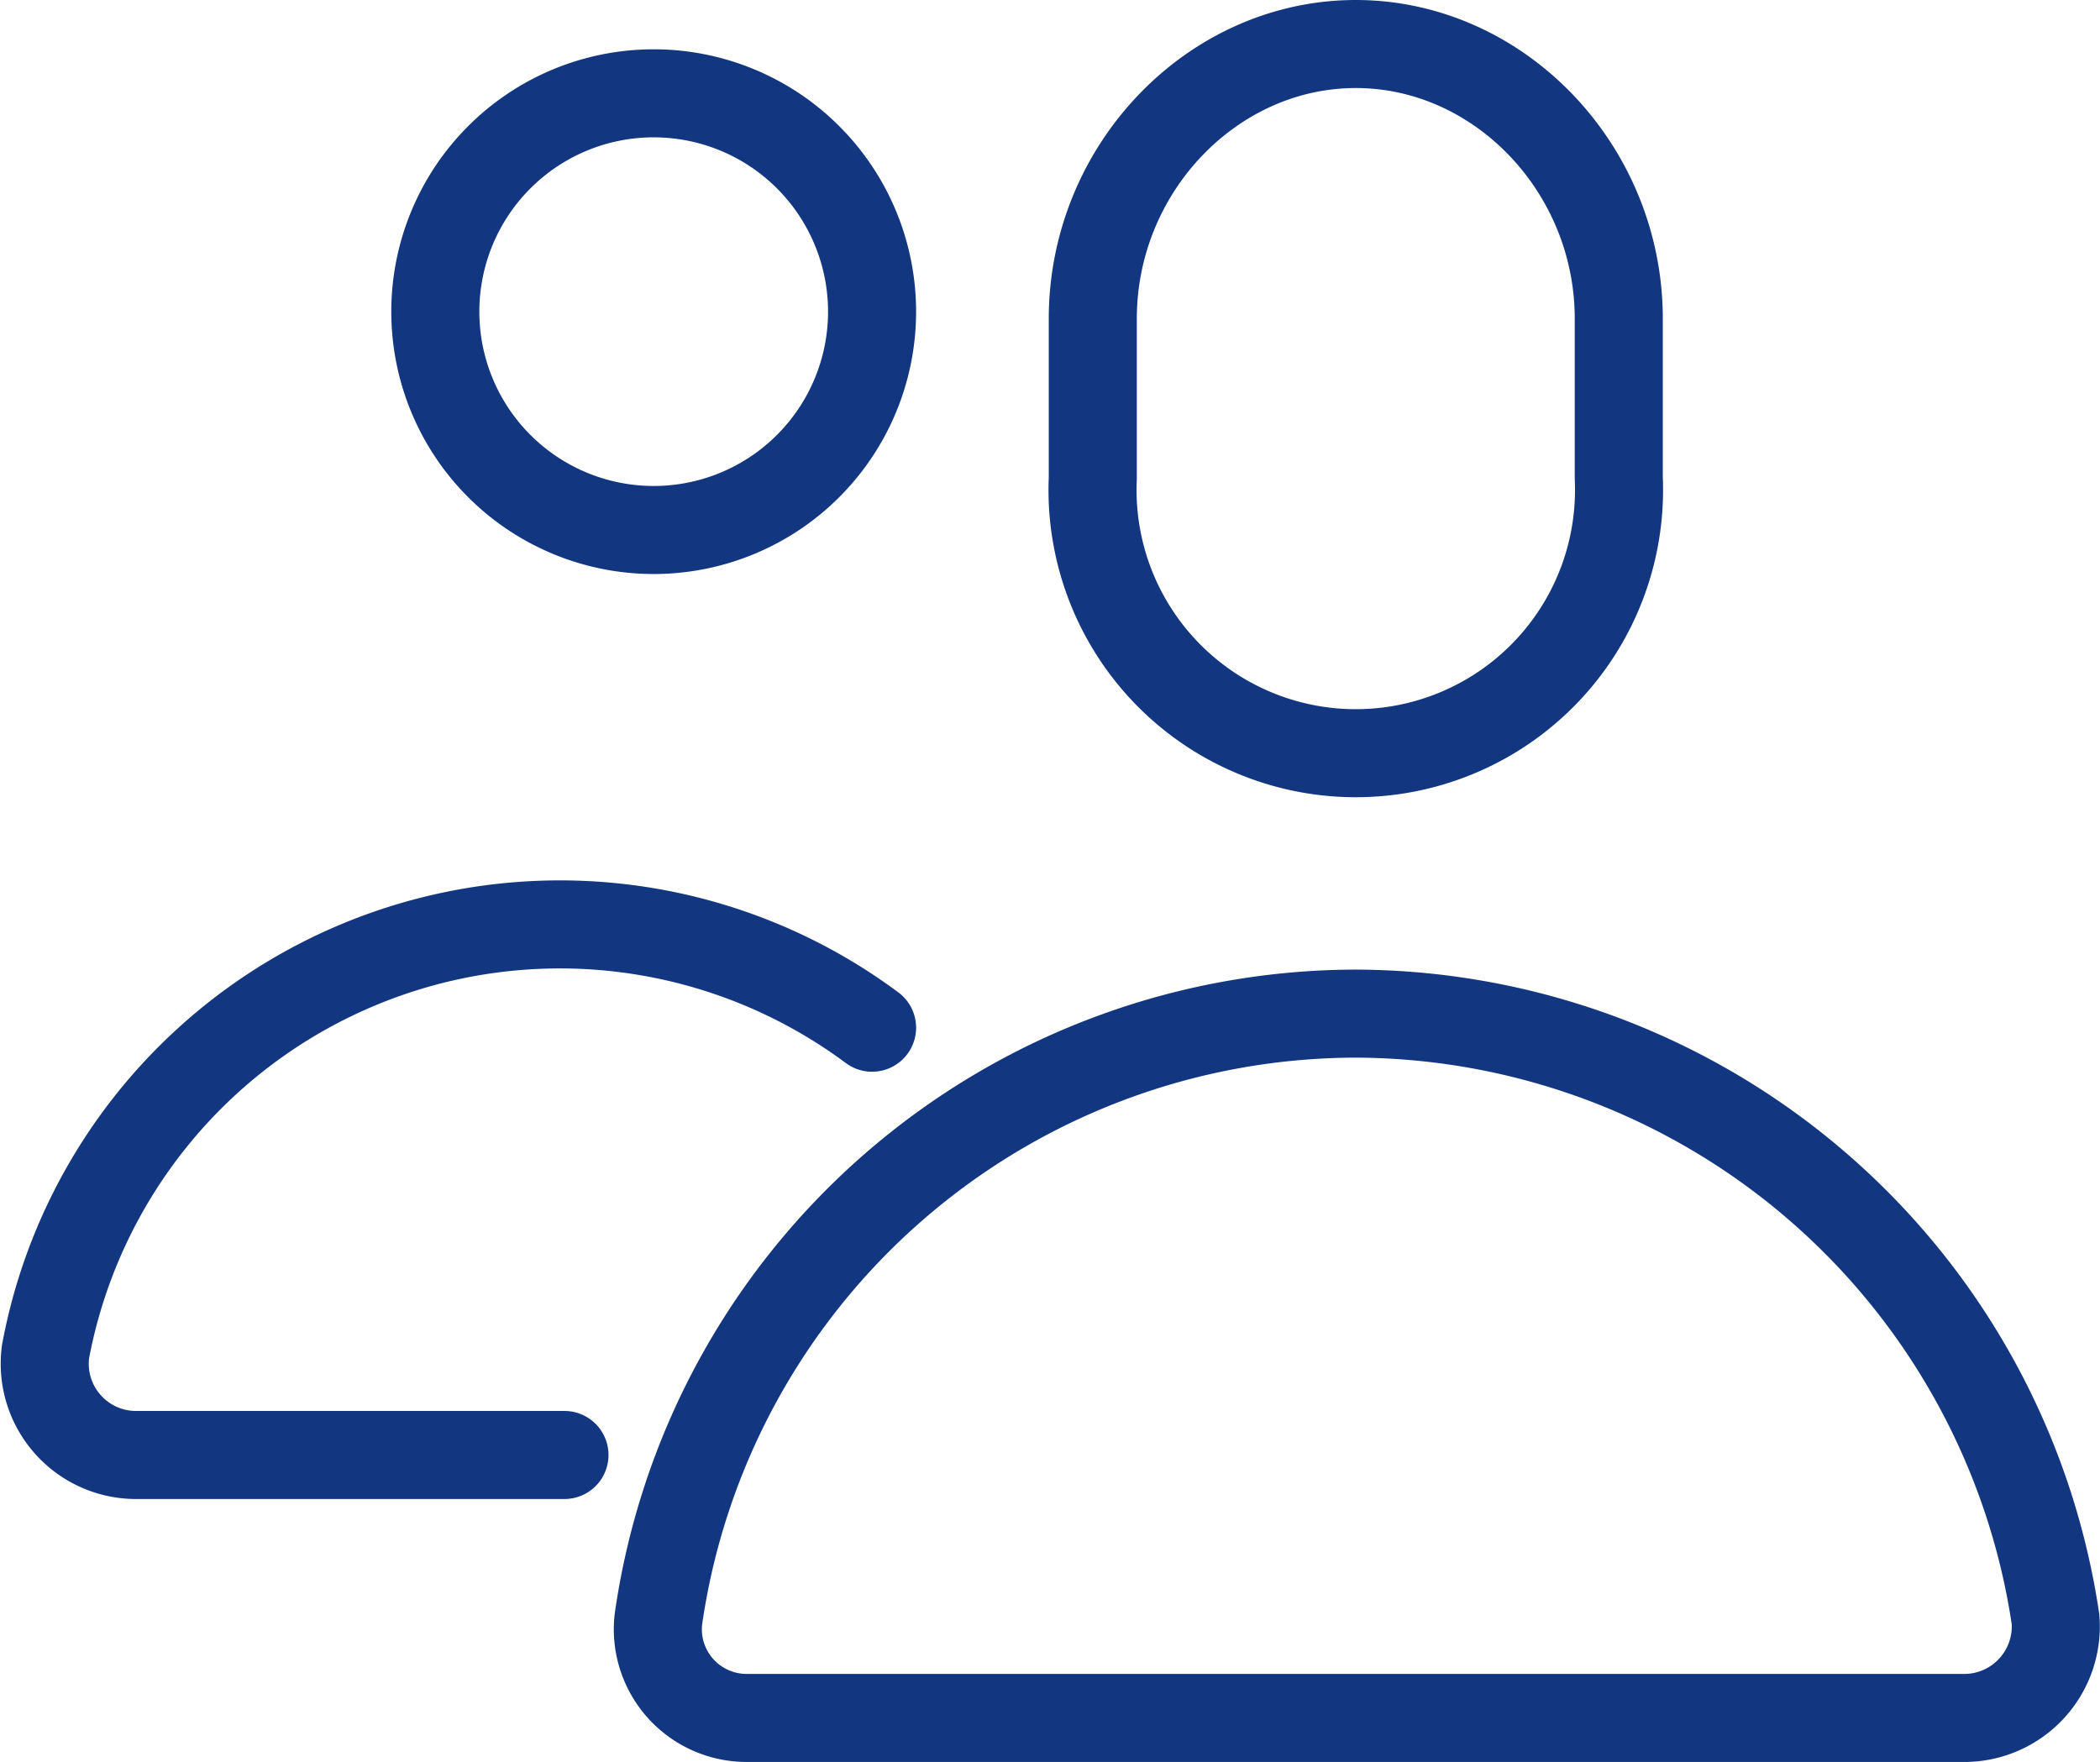
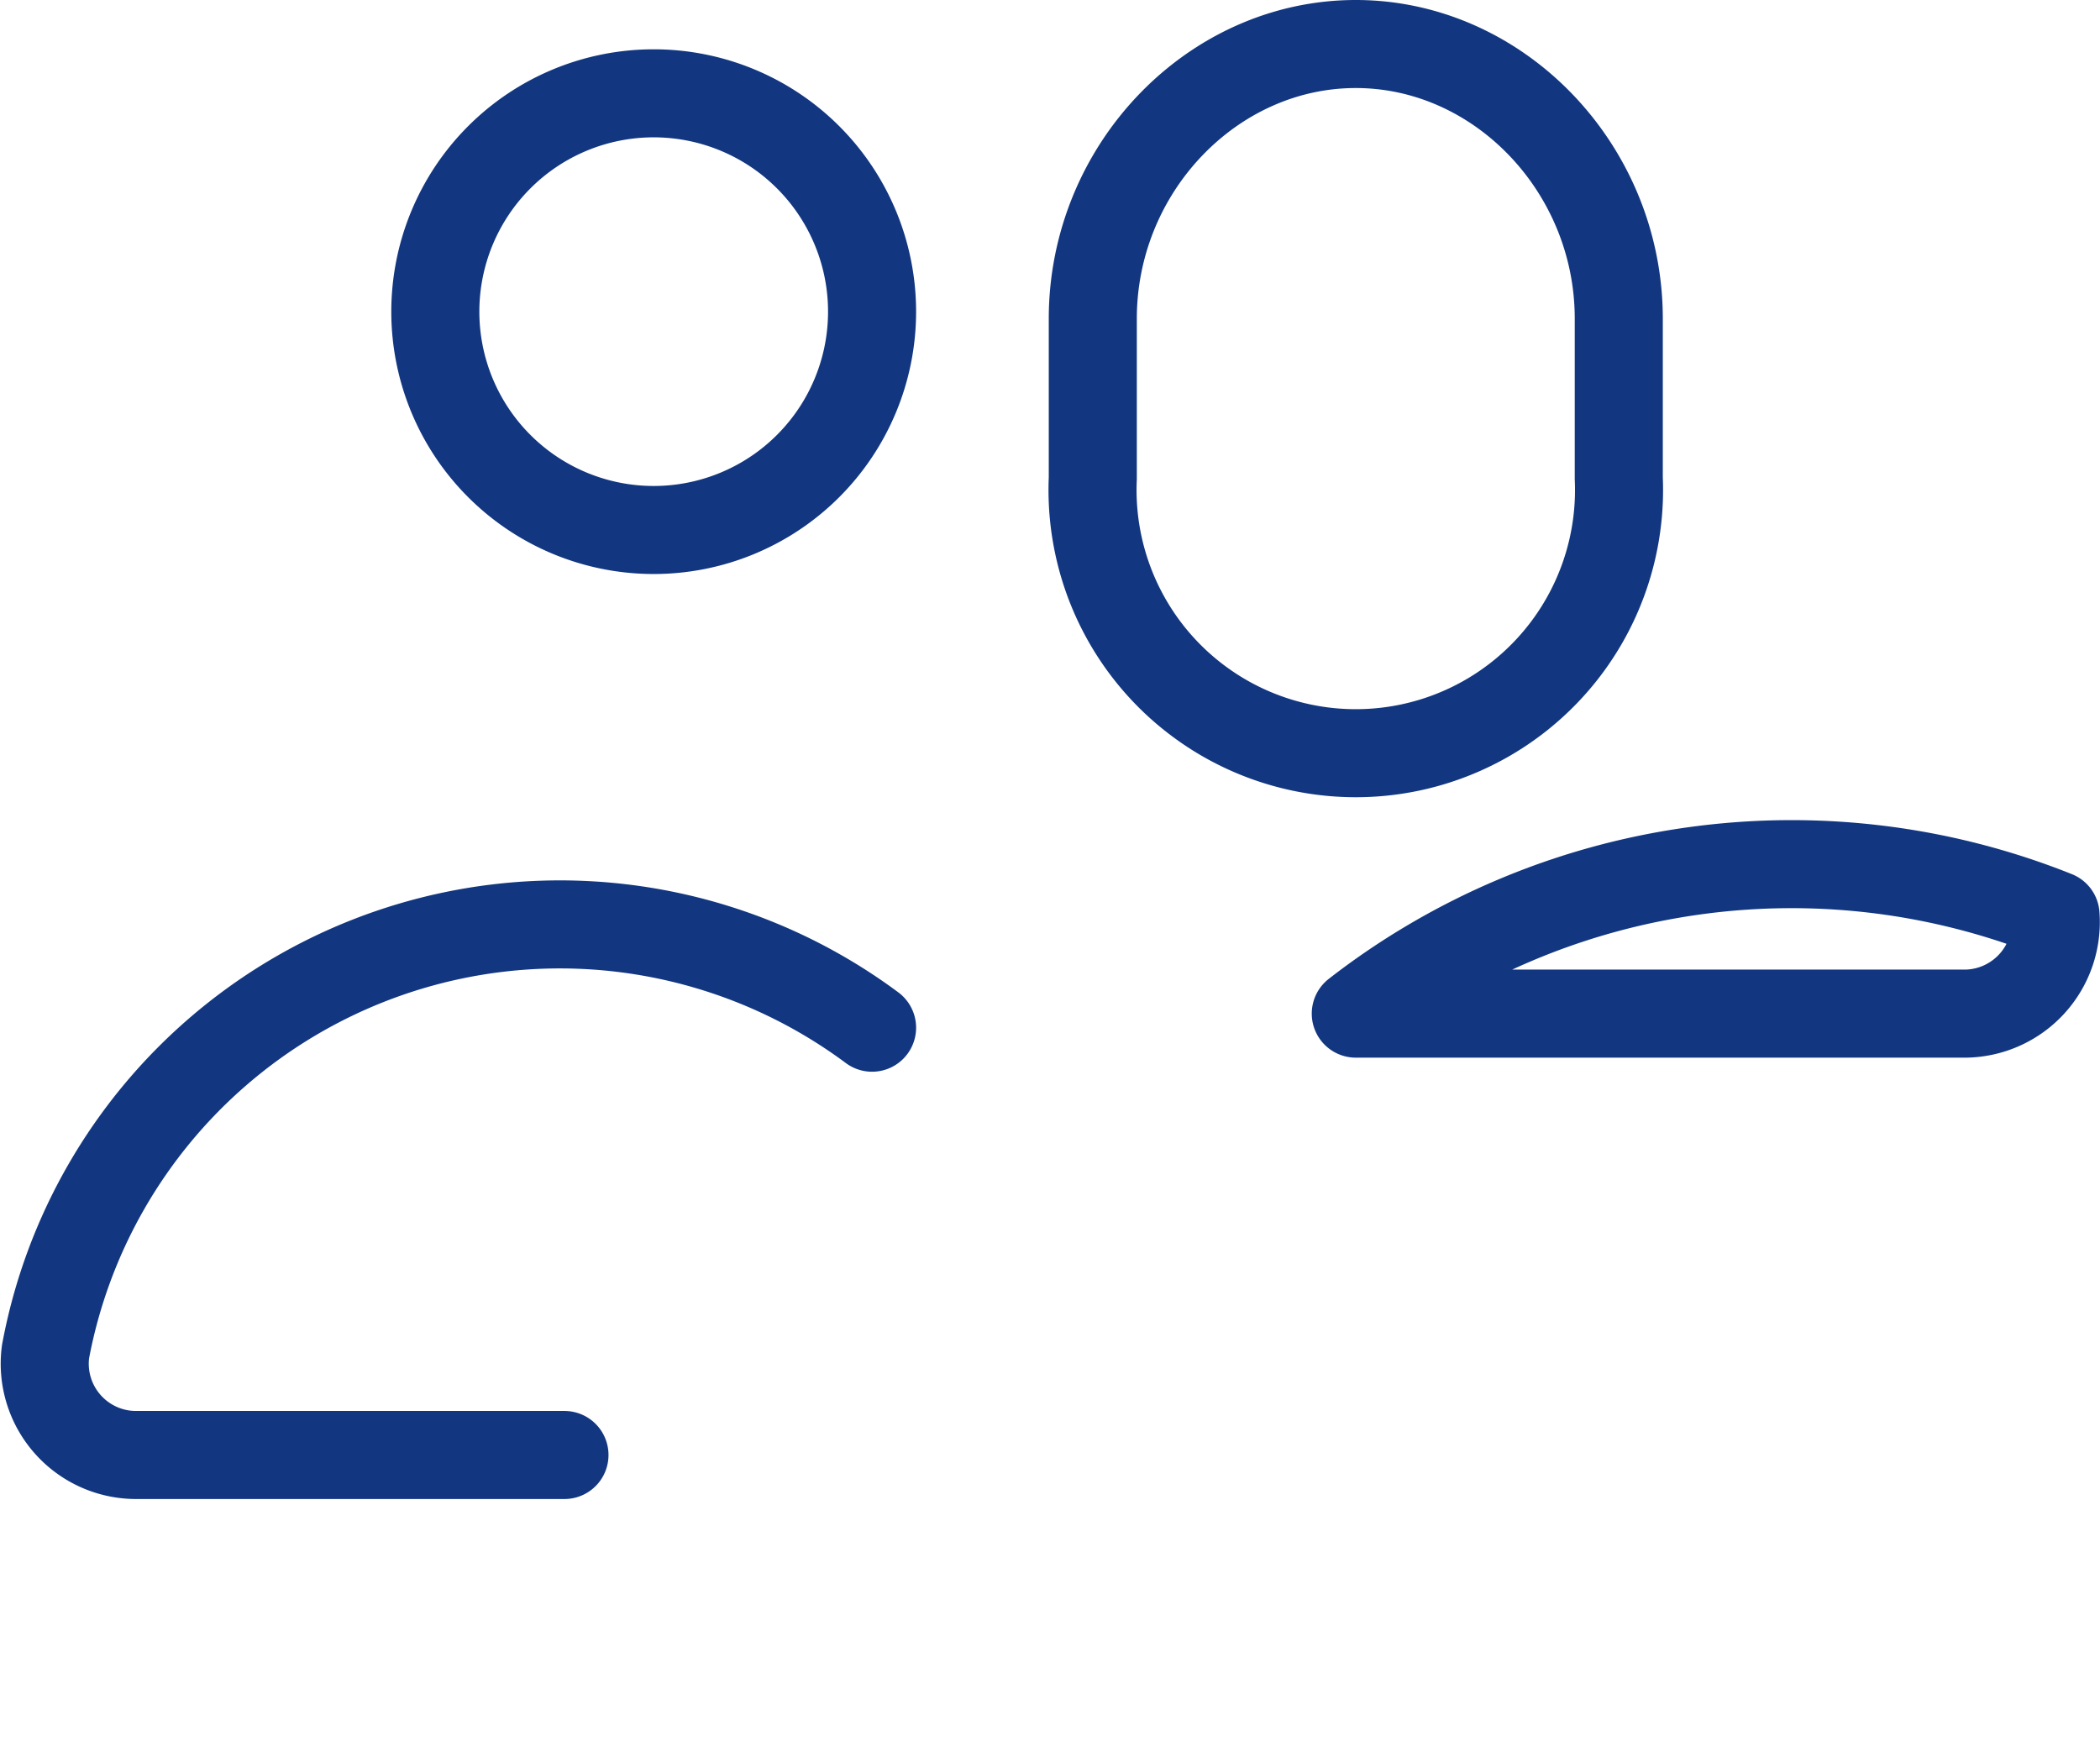
<svg xmlns="http://www.w3.org/2000/svg" width="89.433" height="75.05" viewBox="0 0 89.433 75.05">
  <g id="alrivo_icons-_5" transform="translate(-5.161 -12.425)">
-     <path id="Pfad_211" data-name="Pfad 211" d="M74.1,32.8a11.211,11.211,0,1,1-22.4,0V26c0-6.4,5.1-11.7,11.2-11.7S74.1,19.6,74.1,26v6.8ZM42.3,25.7a9.3,9.3,0,1,1-18.6,0,9.3,9.3,0,1,1,18.6,0Zm0,30.5A22.283,22.283,0,0,0,7.1,70a3.889,3.889,0,0,0,3.8,4.4H29.2M62.9,55.6h0A30.057,30.057,0,0,0,33.2,81.4,3.779,3.779,0,0,0,37,85.6H88.9a3.9,3.9,0,0,0,3.8-4.2A30.236,30.236,0,0,0,62.9,55.6Z" fill="none" stroke="#123780" stroke-linecap="round" stroke-linejoin="round" stroke-width="3.75" />
+     <path id="Pfad_211" data-name="Pfad 211" d="M74.1,32.8a11.211,11.211,0,1,1-22.4,0V26c0-6.4,5.1-11.7,11.2-11.7S74.1,19.6,74.1,26v6.8ZM42.3,25.7a9.3,9.3,0,1,1-18.6,0,9.3,9.3,0,1,1,18.6,0Zm0,30.5A22.283,22.283,0,0,0,7.1,70a3.889,3.889,0,0,0,3.8,4.4H29.2M62.9,55.6h0H88.9a3.9,3.9,0,0,0,3.8-4.2A30.236,30.236,0,0,0,62.9,55.6Z" fill="none" stroke="#123780" stroke-linecap="round" stroke-linejoin="round" stroke-width="3.75" />
  </g>
</svg>